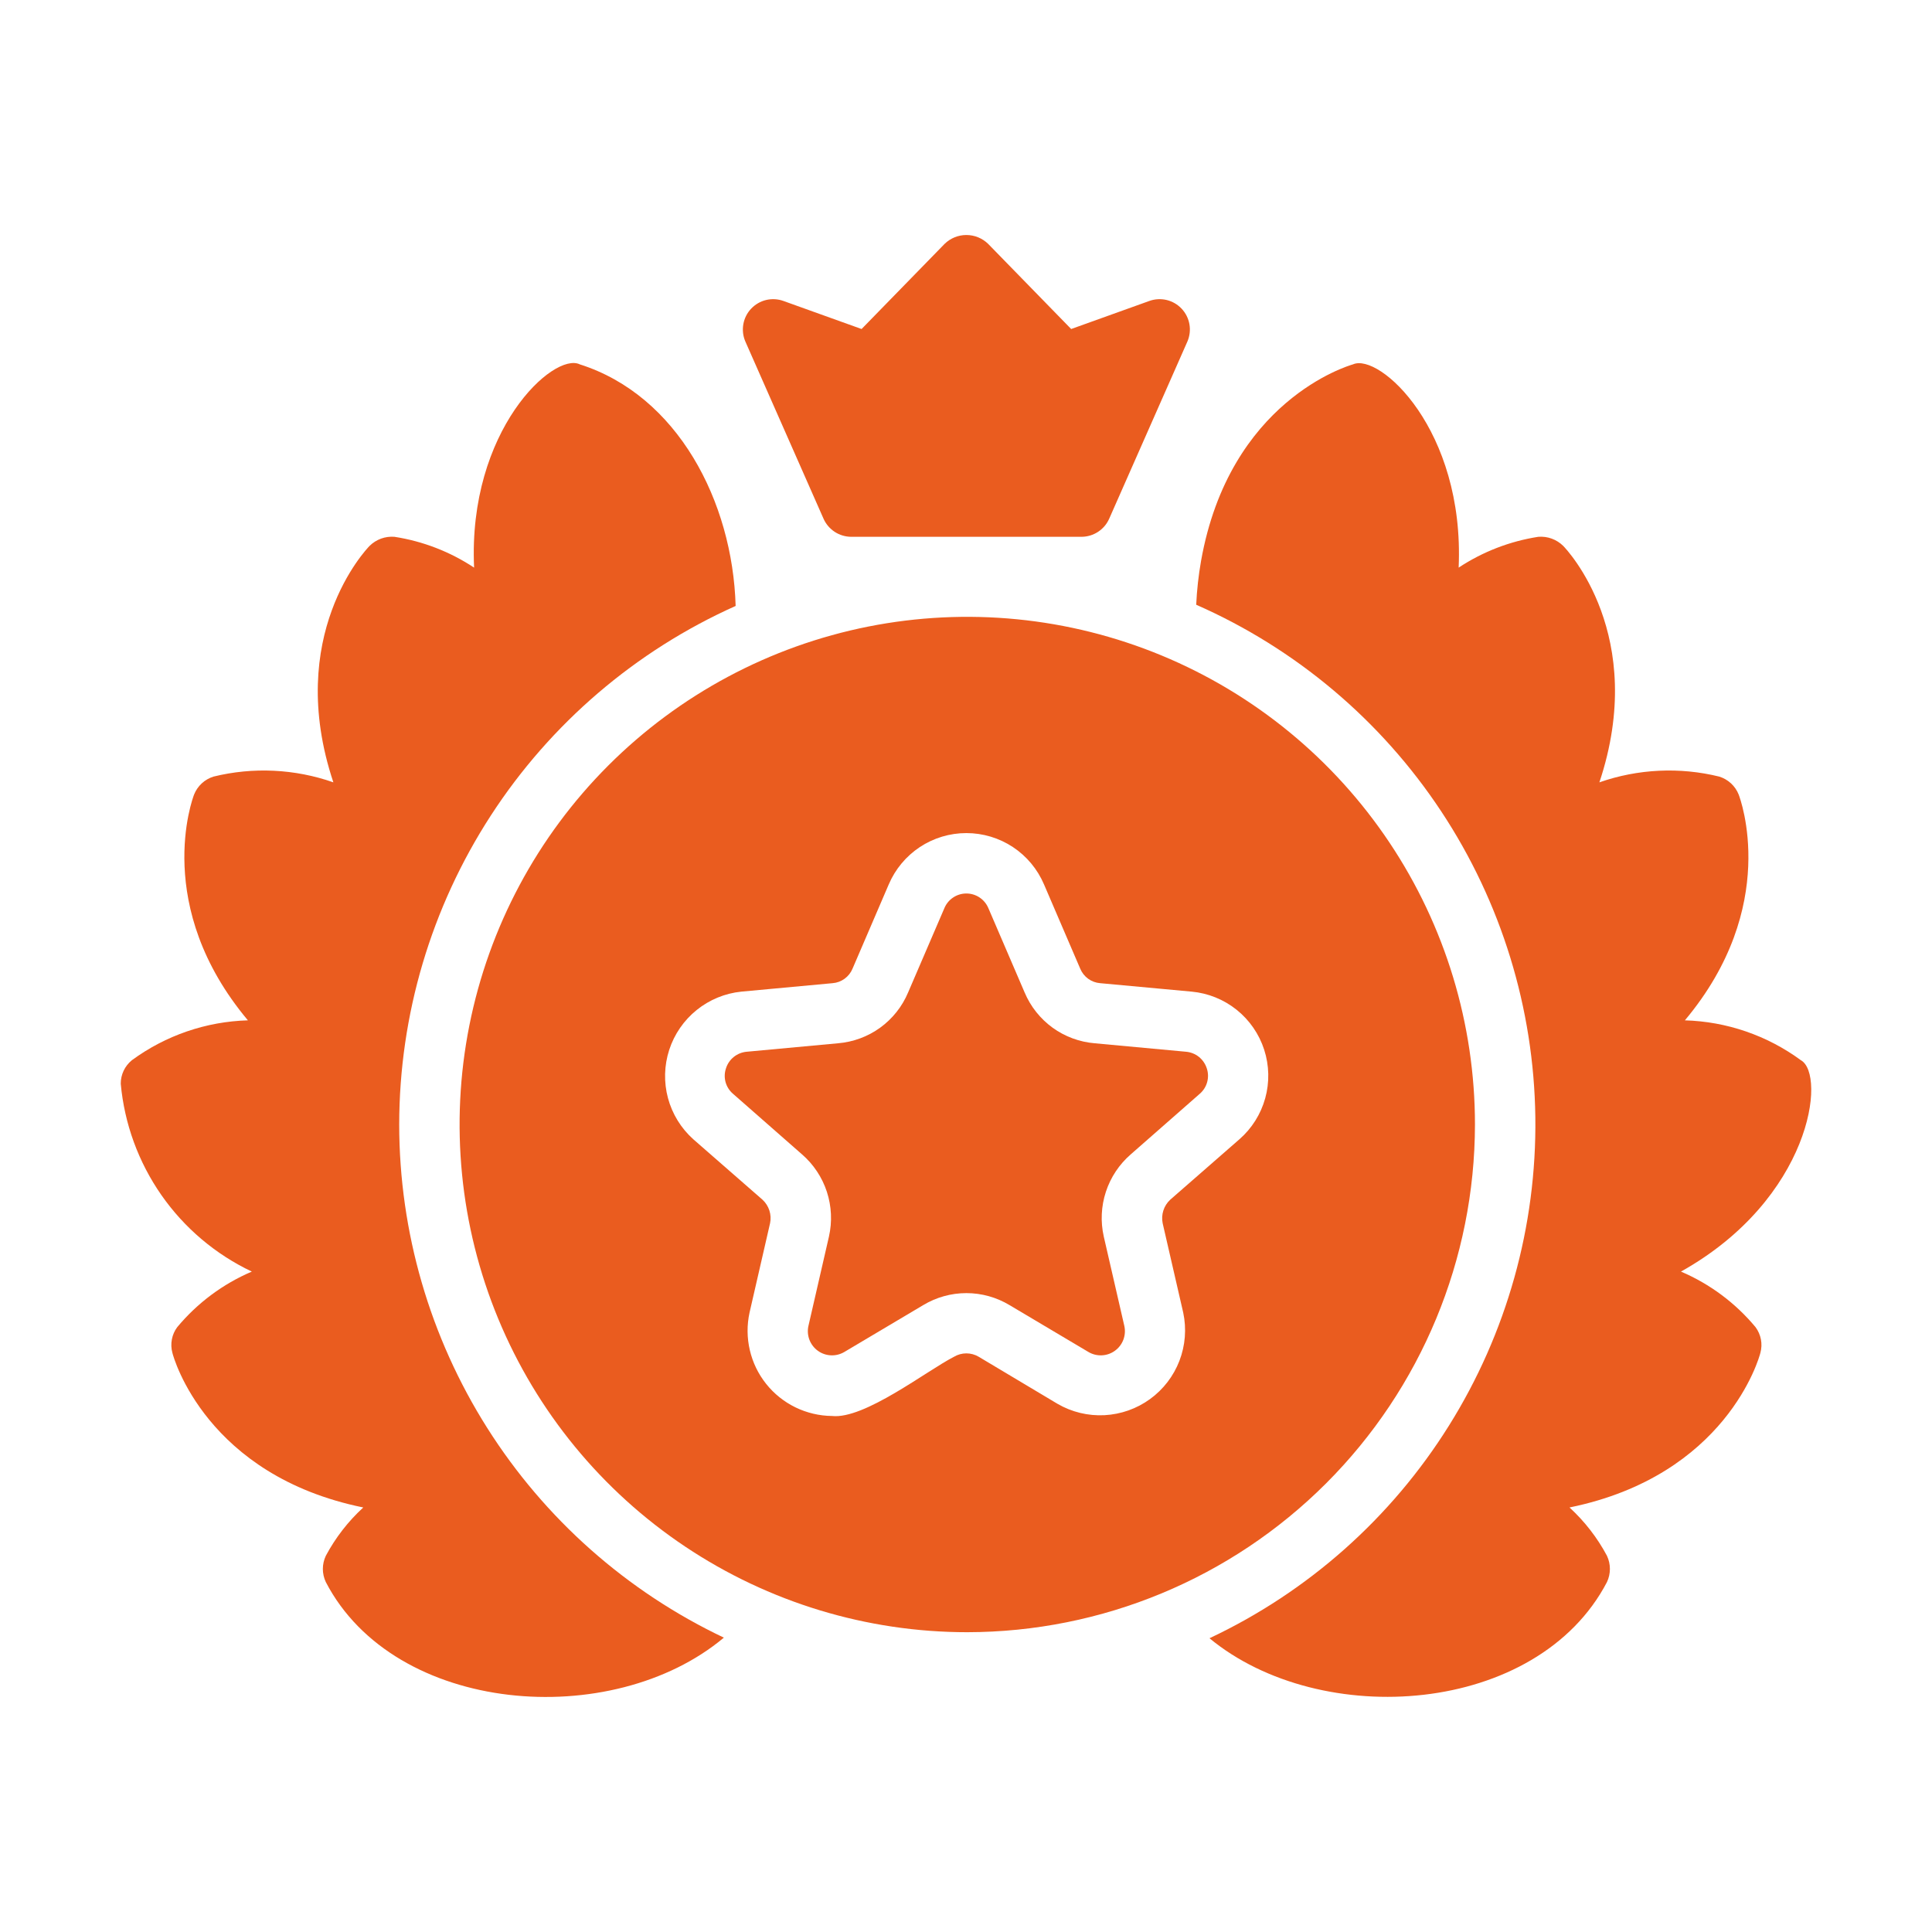
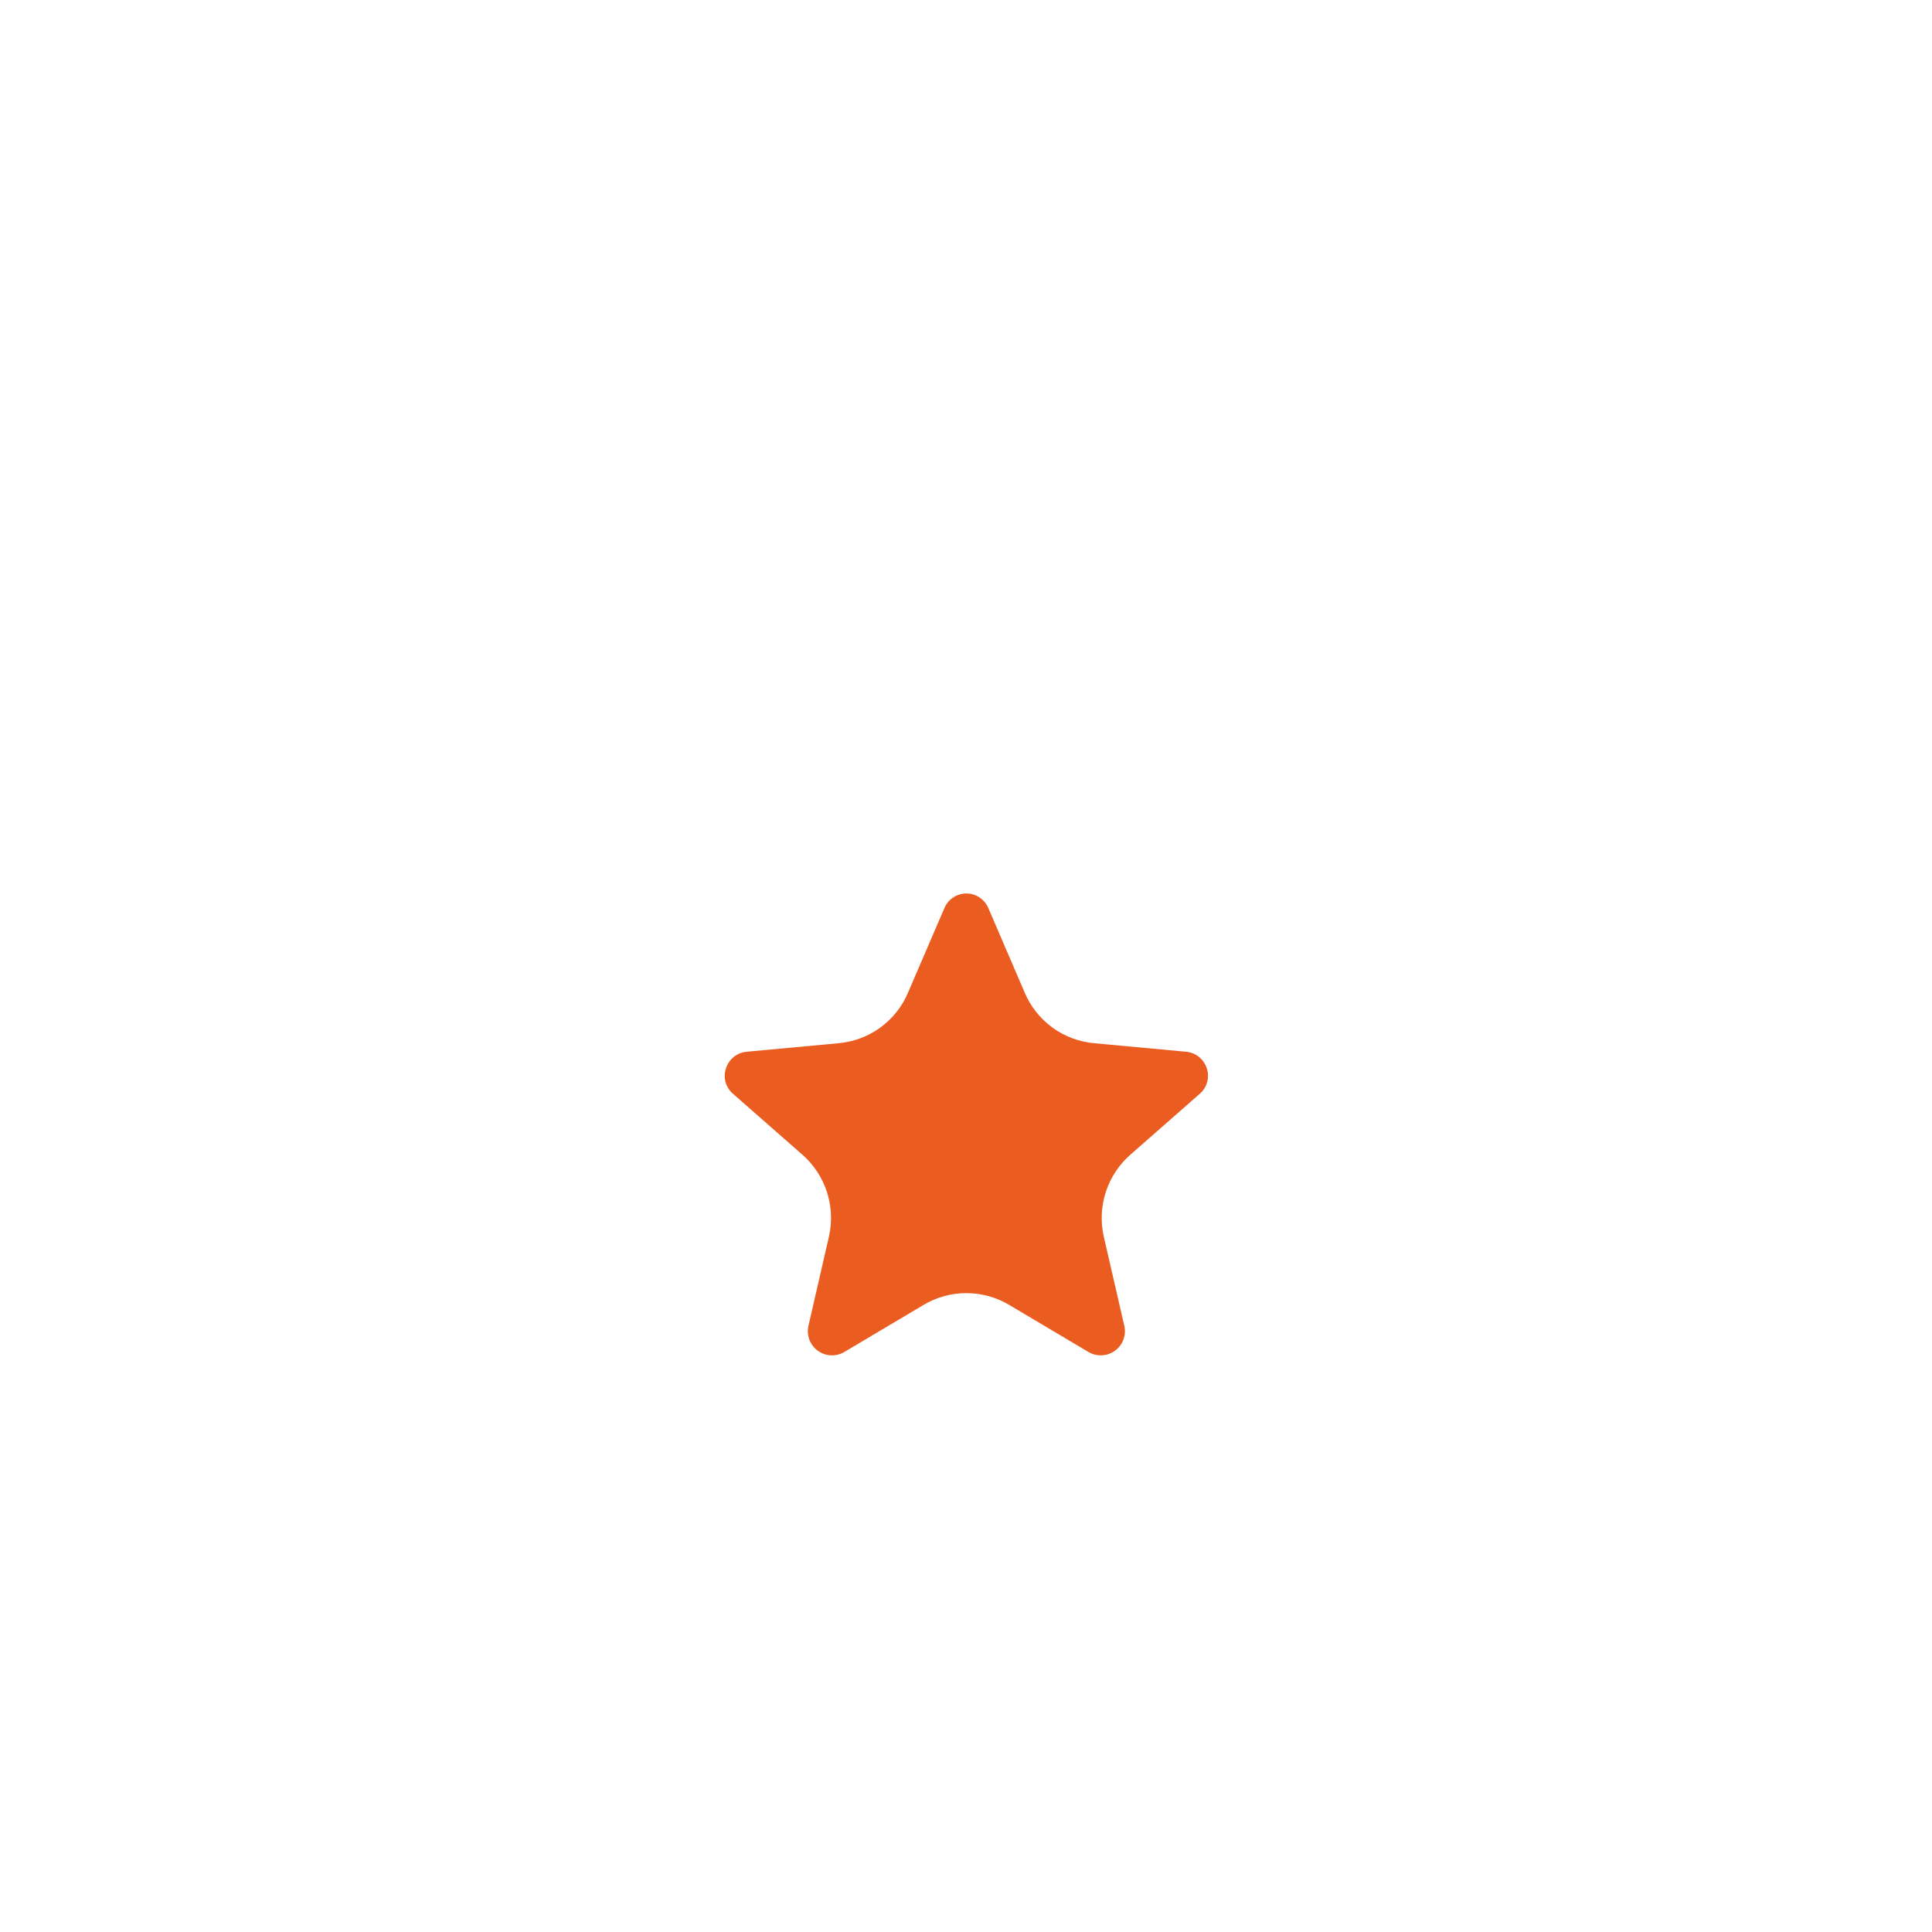
<svg xmlns="http://www.w3.org/2000/svg" width="64" height="64" viewBox="0 0 64 64" fill="none">
-   <path d="M13.224 37.251C13.228 33.618 14.282 30.064 16.259 27.016C18.237 23.968 21.053 21.557 24.369 20.073C24.269 16.612 22.448 13.1 19.207 12.07C18.347 11.649 15.495 14.241 15.705 18.803C14.909 18.276 14.008 17.928 13.064 17.782C12.914 17.771 12.763 17.791 12.621 17.843C12.48 17.895 12.351 17.977 12.244 18.082C12.124 18.203 9.422 21.054 11.043 25.916C9.766 25.469 8.386 25.403 7.071 25.726C6.928 25.771 6.795 25.847 6.685 25.949C6.574 26.051 6.487 26.177 6.431 26.316C6.371 26.466 5.051 30.028 8.212 33.8C6.827 33.84 5.487 34.3 4.37 35.12C4.254 35.214 4.16 35.333 4.096 35.468C4.032 35.603 3.999 35.751 4 35.901C4.121 37.226 4.585 38.496 5.346 39.588C6.107 40.679 7.14 41.553 8.342 42.123C7.384 42.532 6.537 43.163 5.871 43.964C5.781 44.084 5.72 44.224 5.693 44.371C5.665 44.518 5.671 44.67 5.711 44.815C5.751 44.985 6.841 48.877 12.034 49.937C11.533 50.397 11.113 50.938 10.793 51.538C10.729 51.674 10.695 51.822 10.695 51.973C10.695 52.123 10.729 52.272 10.793 52.408C13.074 56.8 20.267 57.36 23.979 54.249C20.763 52.722 18.046 50.315 16.142 47.306C14.239 44.298 13.227 40.811 13.224 37.251ZM55.684 42.123C59.996 39.712 60.506 35.59 59.655 35.12C58.539 34.3 57.199 33.84 55.814 33.8C58.975 30.028 57.654 26.466 57.594 26.316C57.538 26.177 57.452 26.051 57.341 25.949C57.23 25.847 57.098 25.771 56.954 25.726C55.64 25.403 54.26 25.469 52.982 25.916C54.603 21.054 51.902 18.203 51.782 18.082C51.675 17.977 51.546 17.895 51.404 17.843C51.263 17.791 51.112 17.771 50.961 17.782C50.018 17.928 49.117 18.276 48.32 18.803C48.52 14.221 45.689 11.68 44.819 12.07C44.649 12.12 40.727 13.28 39.786 18.583C39.702 19.062 39.648 19.547 39.626 20.033C42.93 21.487 45.746 23.86 47.738 26.871C49.73 29.881 50.813 33.4 50.86 37.01C50.906 40.619 49.913 44.165 47.999 47.225C46.086 50.286 43.332 52.731 40.066 54.269C43.758 57.32 50.922 56.83 53.233 52.408C53.297 52.272 53.33 52.123 53.33 51.973C53.33 51.822 53.297 51.674 53.233 51.538C52.913 50.938 52.493 50.397 51.992 49.937C57.184 48.877 58.275 44.985 58.315 44.815C58.355 44.67 58.361 44.518 58.333 44.371C58.305 44.224 58.244 44.085 58.155 43.964C57.489 43.163 56.642 42.532 55.684 42.123Z" fill="#EA5C1F" />
-   <path d="M48.86 37.251C48.86 33.925 47.874 30.673 46.026 27.908C44.178 25.142 41.551 22.986 38.478 21.713C35.405 20.441 32.024 20.108 28.761 20.756C25.499 21.405 22.502 23.007 20.15 25.359C17.798 27.711 16.197 30.708 15.548 33.97C14.899 37.232 15.232 40.614 16.505 43.687C17.778 46.76 19.933 49.386 22.699 51.234C25.465 53.082 28.716 54.069 32.042 54.069C36.501 54.064 40.776 52.291 43.929 49.138C47.082 45.985 48.855 41.71 48.86 37.251ZM41.056 37.741L38.765 39.742C38.66 39.84 38.581 39.963 38.538 40.099C38.494 40.236 38.486 40.382 38.515 40.523L39.196 43.484C39.309 44.016 39.265 44.57 39.07 45.078C38.875 45.586 38.536 46.027 38.096 46.346C37.656 46.666 37.132 46.851 36.588 46.88C36.045 46.908 35.505 46.778 35.034 46.505L32.422 44.945C32.298 44.871 32.157 44.832 32.012 44.832C31.868 44.832 31.726 44.871 31.602 44.945C30.702 45.405 28.631 47.026 27.56 46.906C27.141 46.902 26.728 46.804 26.351 46.621C25.974 46.437 25.642 46.172 25.381 45.844C25.119 45.517 24.934 45.135 24.839 44.726C24.743 44.318 24.74 43.894 24.829 43.484L25.509 40.523C25.539 40.382 25.531 40.236 25.487 40.099C25.443 39.963 25.365 39.84 25.259 39.742L22.968 37.741C22.562 37.378 22.27 36.904 22.128 36.378C21.986 35.851 22.001 35.295 22.169 34.777C22.338 34.258 22.654 33.8 23.078 33.458C23.502 33.116 24.017 32.904 24.559 32.849L27.58 32.569C27.724 32.558 27.862 32.507 27.978 32.422C28.095 32.337 28.186 32.222 28.241 32.089L29.441 29.297C29.656 28.793 30.014 28.363 30.471 28.06C30.928 27.758 31.464 27.597 32.012 27.597C32.56 27.597 33.097 27.758 33.554 28.06C34.011 28.363 34.369 28.793 34.584 29.297L35.784 32.089C35.839 32.222 35.93 32.337 36.046 32.422C36.163 32.507 36.301 32.558 36.444 32.569L39.476 32.849C40.021 32.9 40.539 33.109 40.966 33.451C41.393 33.794 41.71 34.254 41.878 34.774C42.046 35.295 42.058 35.854 41.912 36.381C41.766 36.908 41.469 37.381 41.056 37.741ZM27.28 17.182C27.358 17.359 27.486 17.509 27.647 17.616C27.809 17.722 27.997 17.78 28.191 17.782H35.834C36.027 17.78 36.216 17.722 36.377 17.616C36.539 17.509 36.666 17.359 36.744 17.182L39.336 11.309C39.412 11.13 39.435 10.932 39.401 10.739C39.367 10.547 39.277 10.369 39.144 10.227C39.01 10.085 38.838 9.984 38.648 9.938C38.458 9.893 38.259 9.903 38.075 9.969L35.484 10.899L32.733 8.078C32.54 7.89 32.281 7.785 32.012 7.785C31.743 7.785 31.485 7.89 31.292 8.078L28.541 10.899L25.95 9.969C25.766 9.903 25.567 9.893 25.377 9.938C25.187 9.984 25.015 10.085 24.881 10.227C24.747 10.369 24.658 10.547 24.624 10.739C24.59 10.932 24.612 11.13 24.689 11.309L27.28 17.182Z" fill="#EA5C1F" />
  <path d="M39.286 34.84L36.264 34.56C35.761 34.518 35.278 34.34 34.869 34.044C34.46 33.747 34.14 33.345 33.943 32.879L32.743 30.088C32.683 29.943 32.582 29.819 32.452 29.732C32.322 29.644 32.169 29.598 32.012 29.598C31.856 29.598 31.703 29.644 31.573 29.732C31.442 29.819 31.341 29.943 31.282 30.088L30.081 32.879C29.885 33.345 29.565 33.747 29.156 34.044C28.746 34.34 28.264 34.518 27.76 34.56L24.739 34.84C24.582 34.853 24.433 34.912 24.31 35.01C24.187 35.108 24.096 35.24 24.049 35.39C23.999 35.537 23.994 35.696 24.035 35.846C24.076 35.995 24.161 36.129 24.279 36.231L26.57 38.242C26.95 38.572 27.234 39 27.391 39.479C27.547 39.959 27.571 40.471 27.46 40.963L26.78 43.924C26.746 44.077 26.758 44.236 26.813 44.382C26.869 44.528 26.966 44.655 27.092 44.746C27.219 44.838 27.369 44.89 27.526 44.897C27.682 44.904 27.836 44.865 27.971 44.785L30.582 43.234C31.014 42.974 31.508 42.836 32.012 42.836C32.517 42.836 33.011 42.974 33.443 43.234L36.054 44.785C36.188 44.865 36.343 44.904 36.499 44.897C36.655 44.89 36.806 44.838 36.932 44.746C37.059 44.655 37.156 44.528 37.212 44.382C37.267 44.236 37.279 44.077 37.245 43.924L36.564 40.963C36.453 40.471 36.477 39.959 36.634 39.479C36.791 39 37.075 38.572 37.455 38.242L39.746 36.231C39.864 36.129 39.948 35.995 39.989 35.846C40.03 35.696 40.026 35.537 39.976 35.39C39.928 35.24 39.837 35.108 39.715 35.01C39.592 34.912 39.442 34.853 39.286 34.84Z" fill="#EA5C1F" />
</svg>